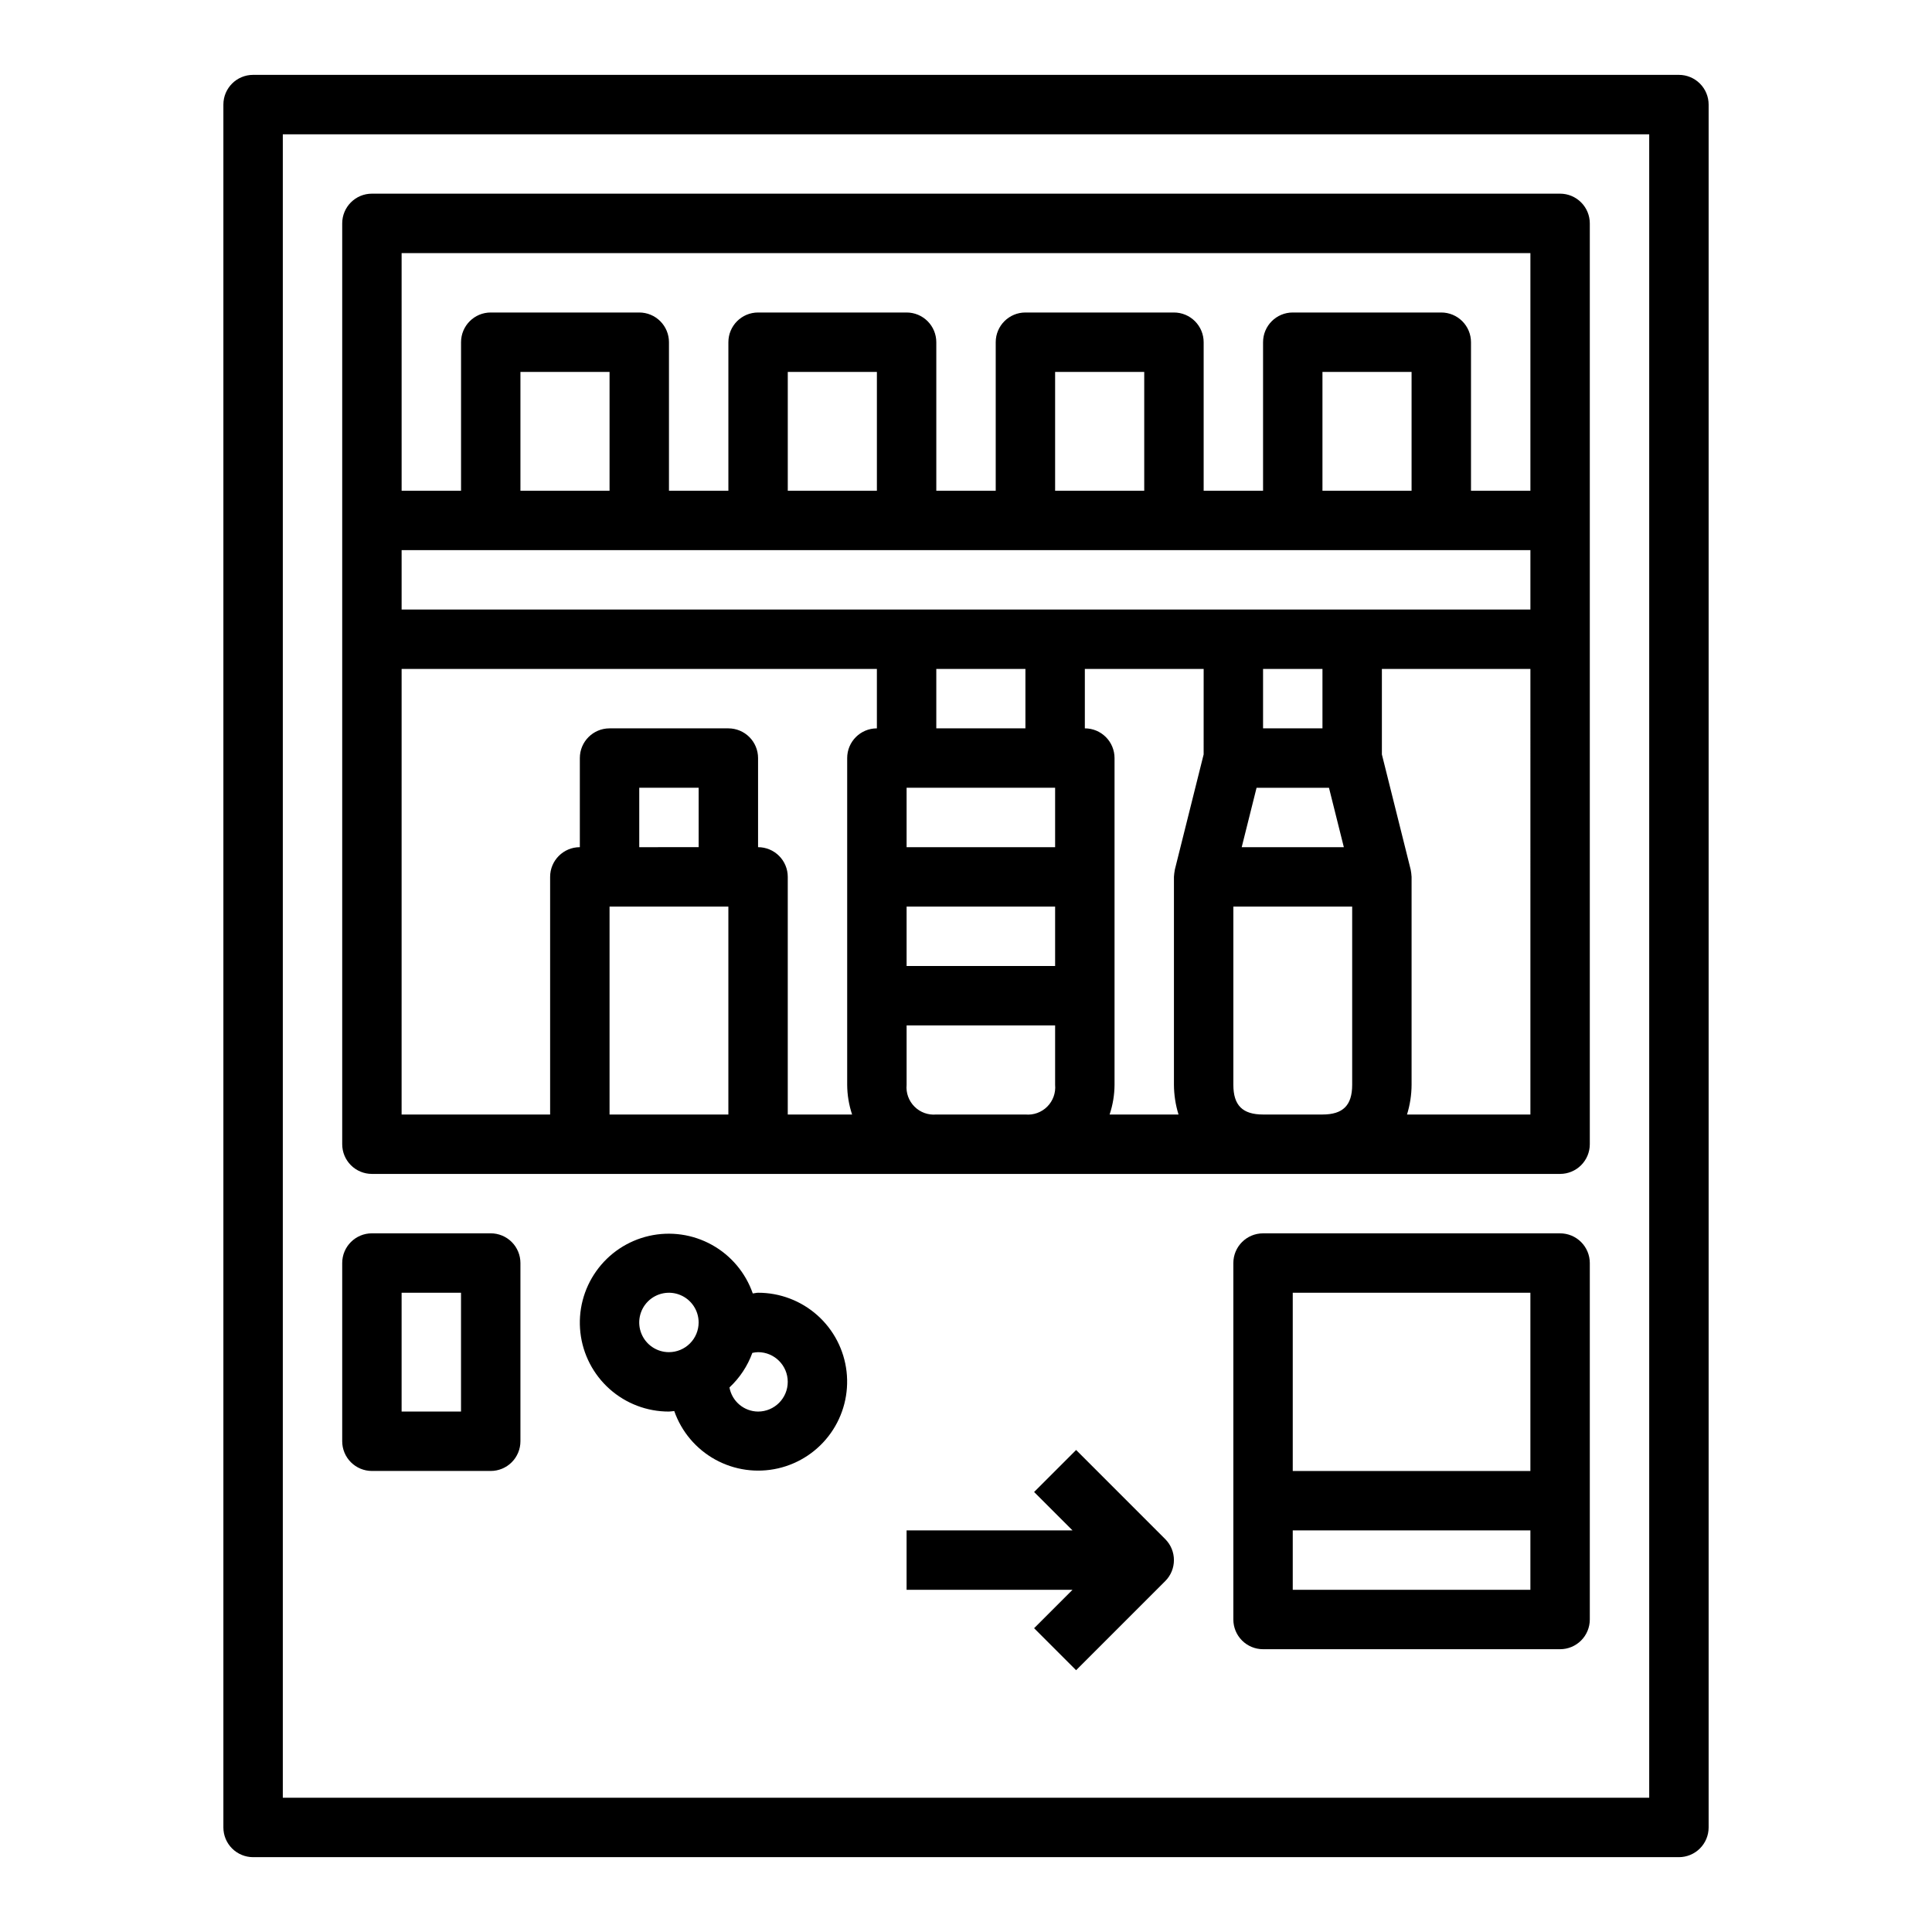
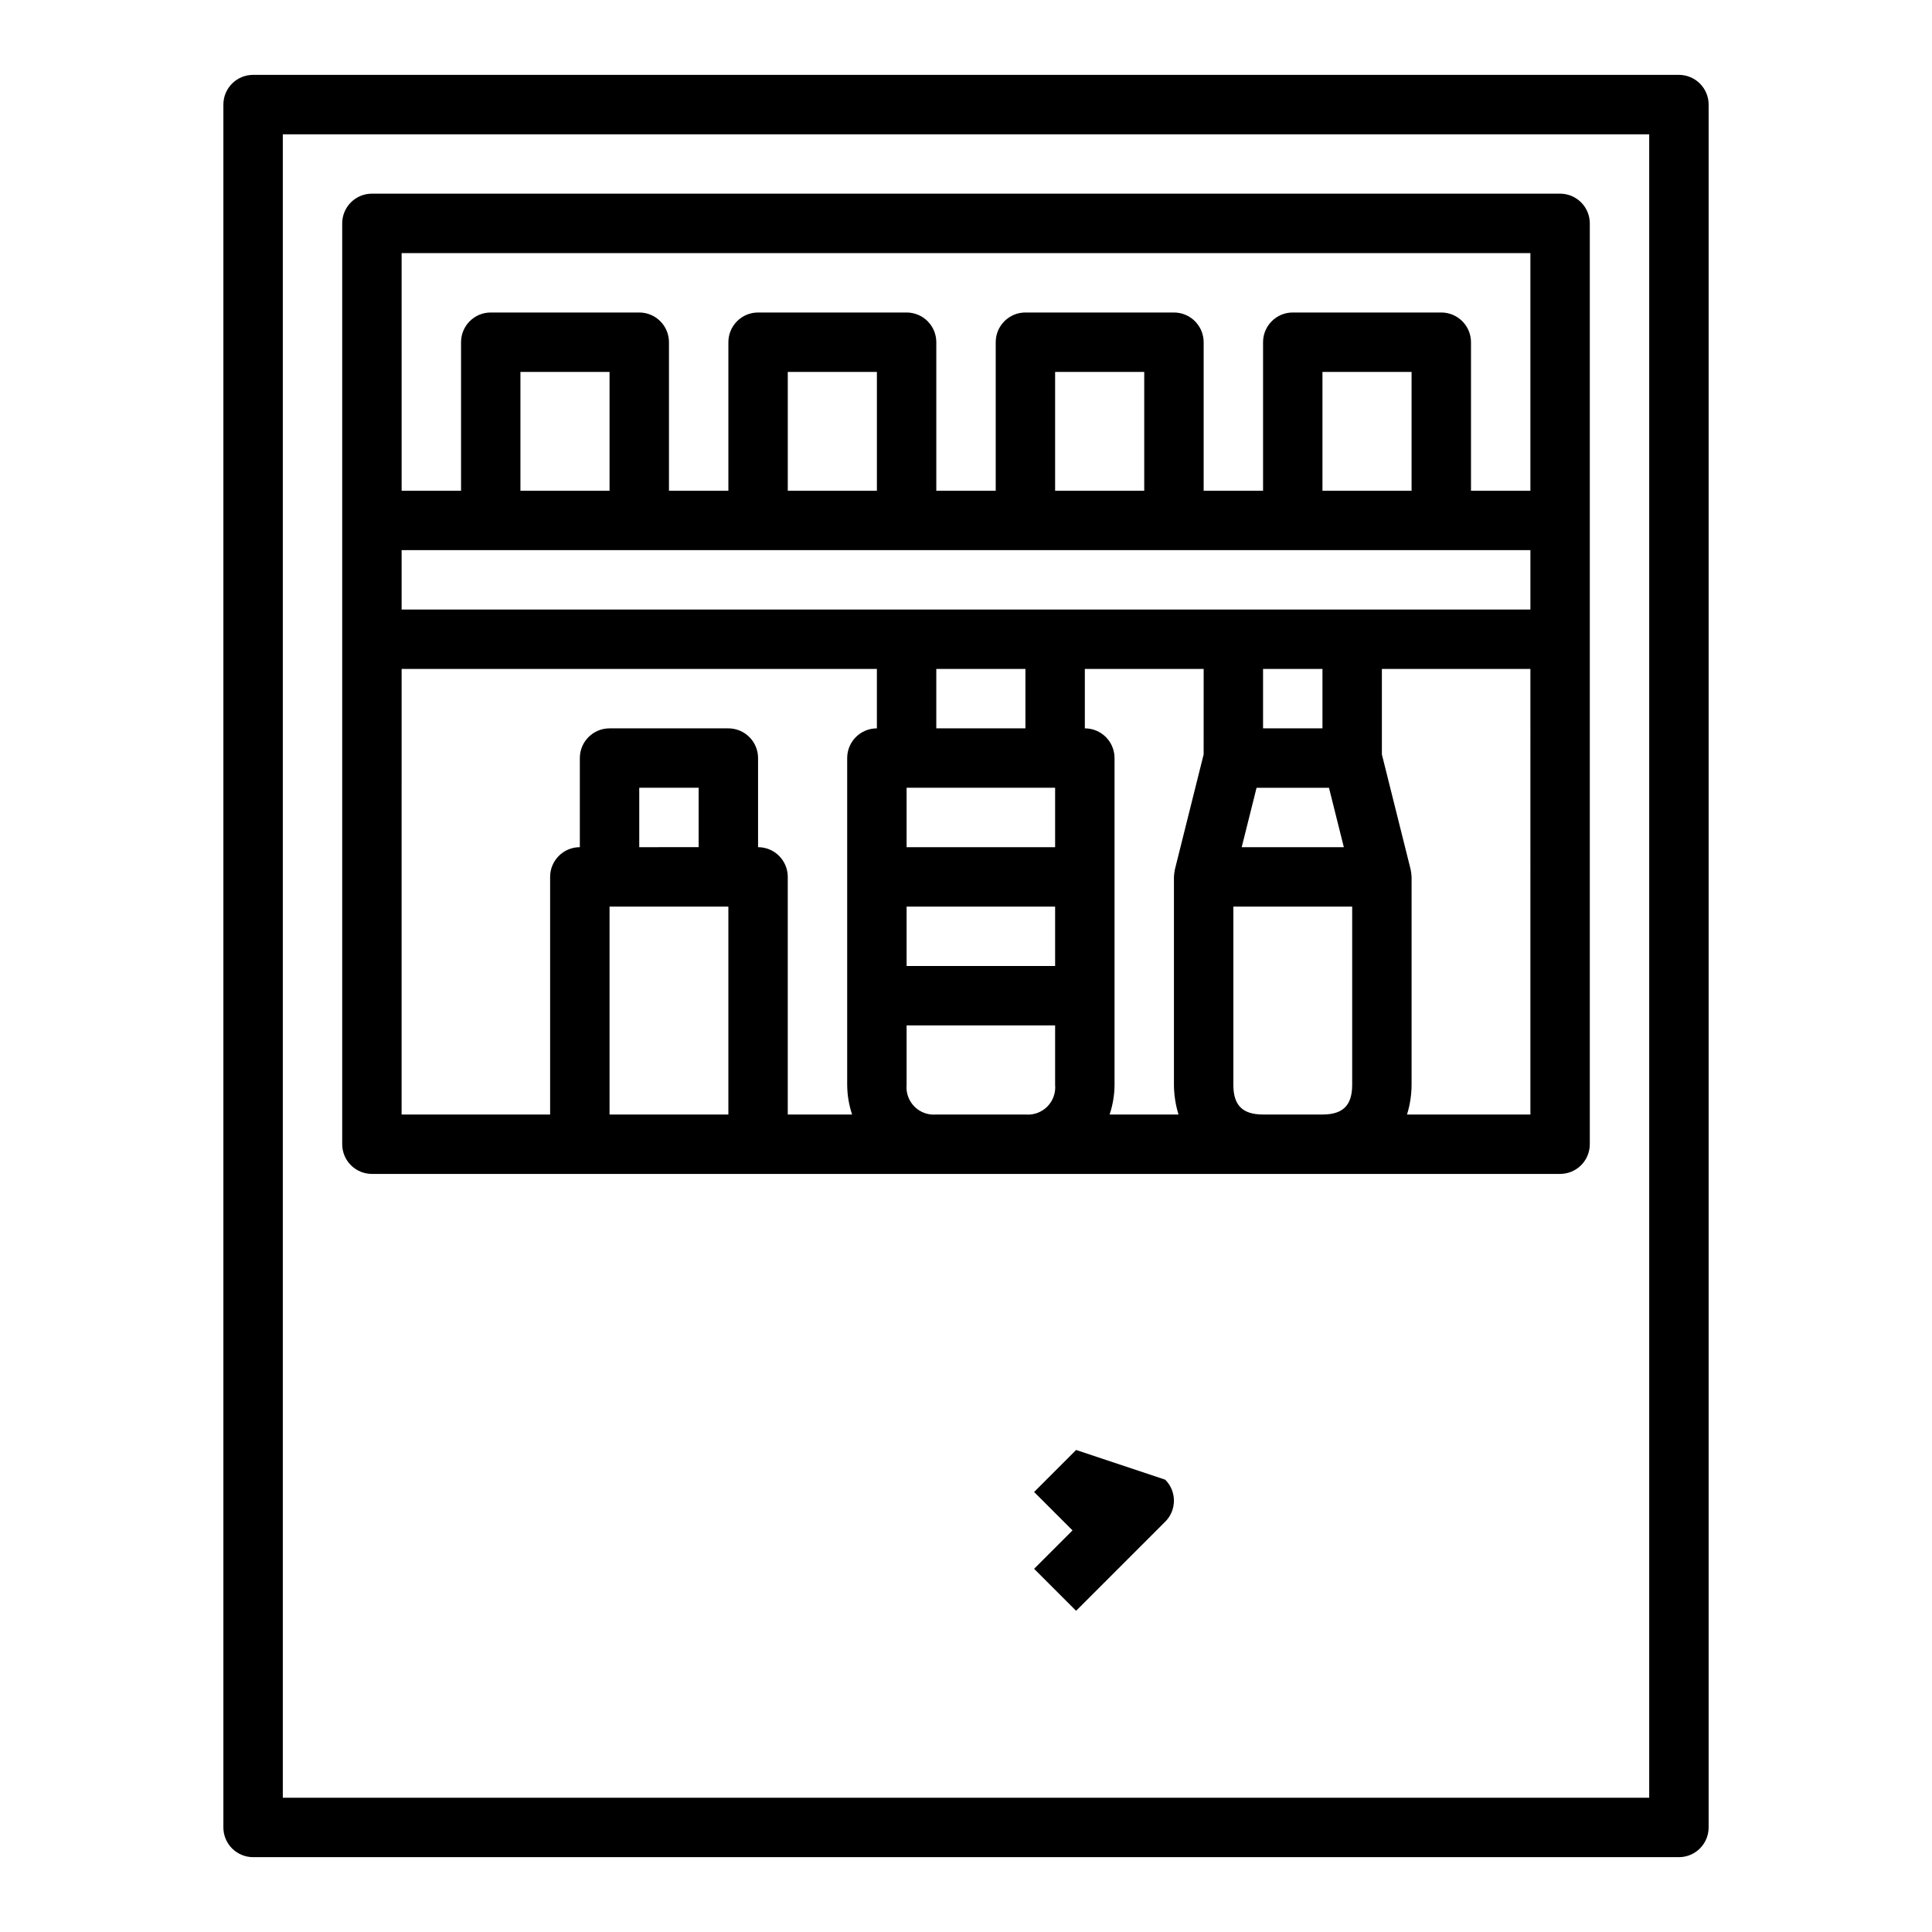
<svg xmlns="http://www.w3.org/2000/svg" fill="#000000" width="800px" height="800px" version="1.1" viewBox="144 144 512 512">
  <g>
-     <path d="m429.18 528.26-11.133 11.133 10.18 10.176h-43.973v15.742h43.973l-10.18 10.18 11.133 11.133 23.617-23.617c3.074-3.074 3.074-8.055 0-11.129z" />
+     <path d="m429.18 528.26-11.133 11.133 10.18 10.176h-43.973h43.973l-10.18 10.18 11.133 11.133 23.617-23.617c3.074-3.074 3.074-8.055 0-11.129z" />
    <path d="m588.93 163.84h-377.86c-4.348 0-7.871 3.527-7.871 7.875v456.58c0 2.086 0.828 4.09 2.305 5.566 1.477 1.473 3.477 2.305 5.566 2.305h377.86c2.09 0 4.09-0.832 5.566-2.305 1.477-1.477 2.309-3.481 2.309-5.566v-456.58c0-2.09-0.832-4.09-2.309-5.566-1.477-1.477-3.477-2.309-5.566-2.309zm-7.871 456.58h-362.11v-440.83h362.11z" />
    <path d="m242.56 455.1h314.88c2.09 0 4.09-0.828 5.566-2.305 1.477-1.477 2.309-3.477 2.309-5.566v-244.03c0-2.09-0.832-4.09-2.309-5.566-1.477-1.477-3.477-2.309-5.566-2.309h-314.88c-4.348 0-7.871 3.527-7.871 7.875v244.03c0 2.09 0.828 4.09 2.305 5.566 1.477 1.477 3.477 2.305 5.566 2.305zm94.465-15.742h-31.488v-55.105h31.488zm-23.617-70.848v-15.746h15.742v15.742zm110.21 62.977c0.199 2.141-0.566 4.262-2.086 5.781-1.523 1.523-3.641 2.289-5.785 2.09h-23.617c-2.141 0.199-4.262-0.566-5.781-2.09-1.523-1.52-2.289-3.641-2.09-5.781v-15.746h39.359zm0-31.488h-39.359v-15.746h39.359zm0-31.488h-39.359v-15.746h39.359zm-31.488-31.488v-15.746h23.617v15.742zm70.848 6.902-7.637 30.551h0.004c-0.121 0.629-0.199 1.266-0.238 1.906v55.105c0.016 2.668 0.422 5.32 1.215 7.871h-18.266c0.852-2.539 1.293-5.195 1.309-7.871v-86.594c0-2.09-0.832-4.09-2.305-5.566-1.477-1.477-3.481-2.305-5.566-2.305v-15.746h31.488zm39.363 87.562c0 5.441-2.434 7.871-7.871 7.871h-15.746c-5.441 0-7.871-2.434-7.871-7.871v-47.234h31.488zm-6.148-78.719 3.938 15.742h-27.066l3.938-15.742zm-17.469-15.746v-15.746h15.742v15.742zm70.848 102.34h-32.699c0.789-2.551 1.199-5.203 1.211-7.871v-55.105c-0.035-0.641-0.113-1.277-0.234-1.906l-7.637-30.551v-22.648h39.359zm-299.14-228.29h299.14v62.977h-15.742v-39.359c0-2.09-0.832-4.09-2.309-5.566-1.477-1.477-3.477-2.309-5.566-2.309h-39.359c-4.348 0-7.871 3.527-7.871 7.875v39.359h-15.742v-39.359c0-2.09-0.832-4.09-2.309-5.566-1.477-1.477-3.477-2.309-5.566-2.309h-39.359c-4.348 0-7.871 3.527-7.871 7.875v39.359h-15.746v-39.359c0-2.09-0.828-4.09-2.305-5.566-1.477-1.477-3.477-2.309-5.566-2.309h-39.359c-4.348 0-7.871 3.527-7.871 7.875v39.359h-15.746v-39.359c0-2.09-0.828-4.09-2.305-5.566-1.477-1.477-3.481-2.309-5.566-2.309h-39.359c-4.348 0-7.871 3.527-7.871 7.875v39.359h-15.746zm267.65 31.488v31.488h-23.617v-31.488zm-70.848 0v31.488h-23.617v-31.488zm-70.848 0v31.488h-23.617v-31.488zm-70.848 0v31.488h-23.617v-31.488zm-55.105 47.23h299.14v15.742l-299.14 0.004zm0 31.488h125.95v15.746c-4.348 0-7.871 3.523-7.871 7.871v86.594c0.016 2.676 0.457 5.332 1.305 7.871h-17.051v-62.977c0-2.09-0.828-4.09-2.305-5.566-1.477-1.477-3.481-2.305-5.566-2.305v-23.617c0-2.09-0.828-4.09-2.305-5.566-1.477-1.477-3.481-2.305-5.566-2.305h-31.488c-4.348 0-7.871 3.523-7.871 7.871v23.617c-4.348 0-7.875 3.523-7.875 7.871v62.977h-39.359z" />
-     <path d="m242.56 533.82h31.488c2.086 0 4.09-0.832 5.566-2.309 1.477-1.477 2.305-3.477 2.305-5.566v-47.23c0-2.086-0.828-4.09-2.305-5.566-1.477-1.477-3.481-2.305-5.566-2.305h-31.488c-4.348 0-7.871 3.523-7.871 7.871v47.23c0 2.09 0.828 4.09 2.305 5.566 1.477 1.477 3.477 2.309 5.566 2.309zm7.871-47.23h15.742v31.488l-15.742-0.004z" />
-     <path d="m344.89 486.59c-0.473 0-0.922 0.156-1.395 0.188v0.004c-1.902-5.481-5.758-10.066-10.828-12.879-5.07-2.816-11-3.66-16.656-2.375s-10.641 4.609-13.996 9.34c-3.359 4.727-4.856 10.527-4.203 16.289 0.652 5.766 3.406 11.086 7.734 14.945 4.328 3.859 9.93 5.988 15.727 5.977 0.48 0 0.93-0.109 1.41-0.141 1.914 5.473 5.773 10.047 10.848 12.852 5.074 2.805 11.004 3.637 16.652 2.348 5.652-1.293 10.629-4.621 13.98-9.352 3.352-4.731 4.84-10.531 4.188-16.289-0.656-5.762-3.41-11.078-7.738-14.934-4.328-3.856-9.926-5.981-15.723-5.973zm-23.617 15.742v0.004c-3.184 0-6.055-1.918-7.273-4.859-1.219-2.941-0.543-6.328 1.707-8.582 2.254-2.25 5.637-2.922 8.578-1.703 2.941 1.219 4.859 4.086 4.859 7.269 0 2.09-0.828 4.094-2.305 5.566-1.477 1.477-3.477 2.309-5.566 2.309zm23.617 15.742v0.004c-3.731-0.035-6.91-2.719-7.574-6.391 2.715-2.531 4.793-5.668 6.062-9.156 0.496-0.113 1.004-0.18 1.512-0.195 4.348 0 7.871 3.523 7.871 7.871 0 4.348-3.523 7.871-7.871 7.871z" />
-     <path d="m557.44 470.85h-78.719c-4.348 0-7.871 3.523-7.871 7.871v94.465c0 2.086 0.828 4.09 2.305 5.566 1.477 1.477 3.481 2.305 5.566 2.305h78.719c2.09 0 4.09-0.828 5.566-2.305 1.477-1.477 2.309-3.481 2.309-5.566v-94.465c0-2.086-0.832-4.09-2.309-5.566-1.477-1.477-3.477-2.305-5.566-2.305zm-7.871 94.465h-62.977v-15.746h62.977zm0-31.488h-62.977v-47.234h62.977z" />
  </g>
</svg>